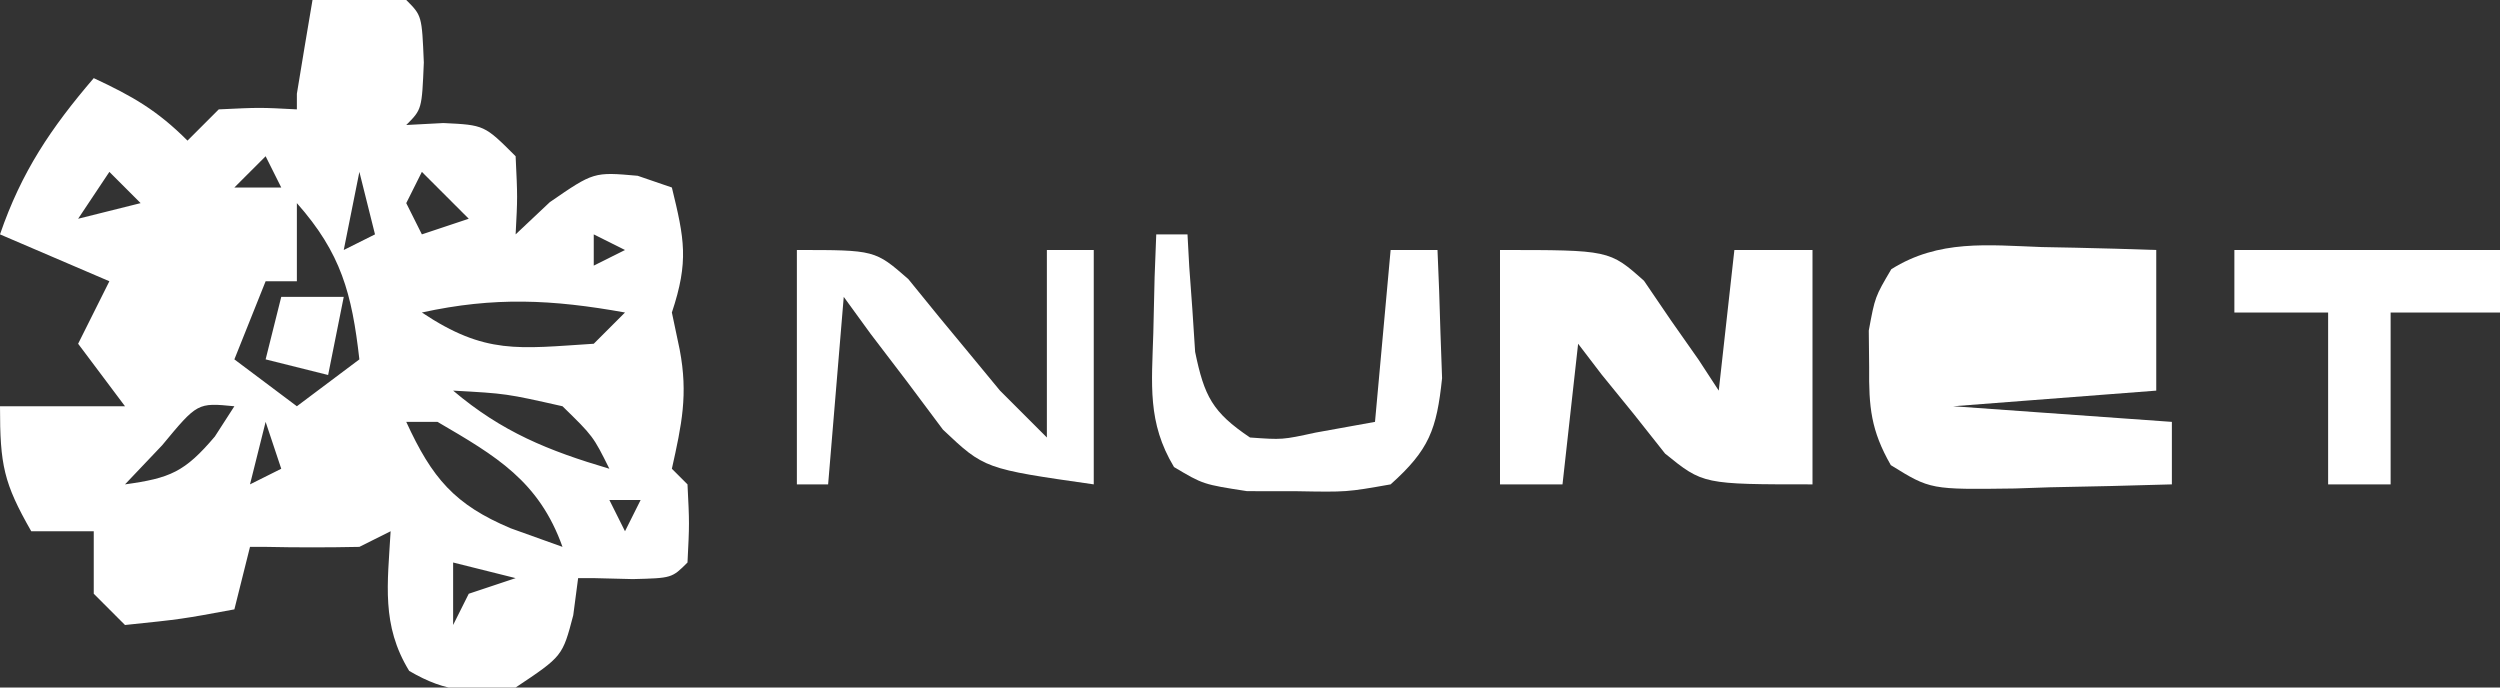
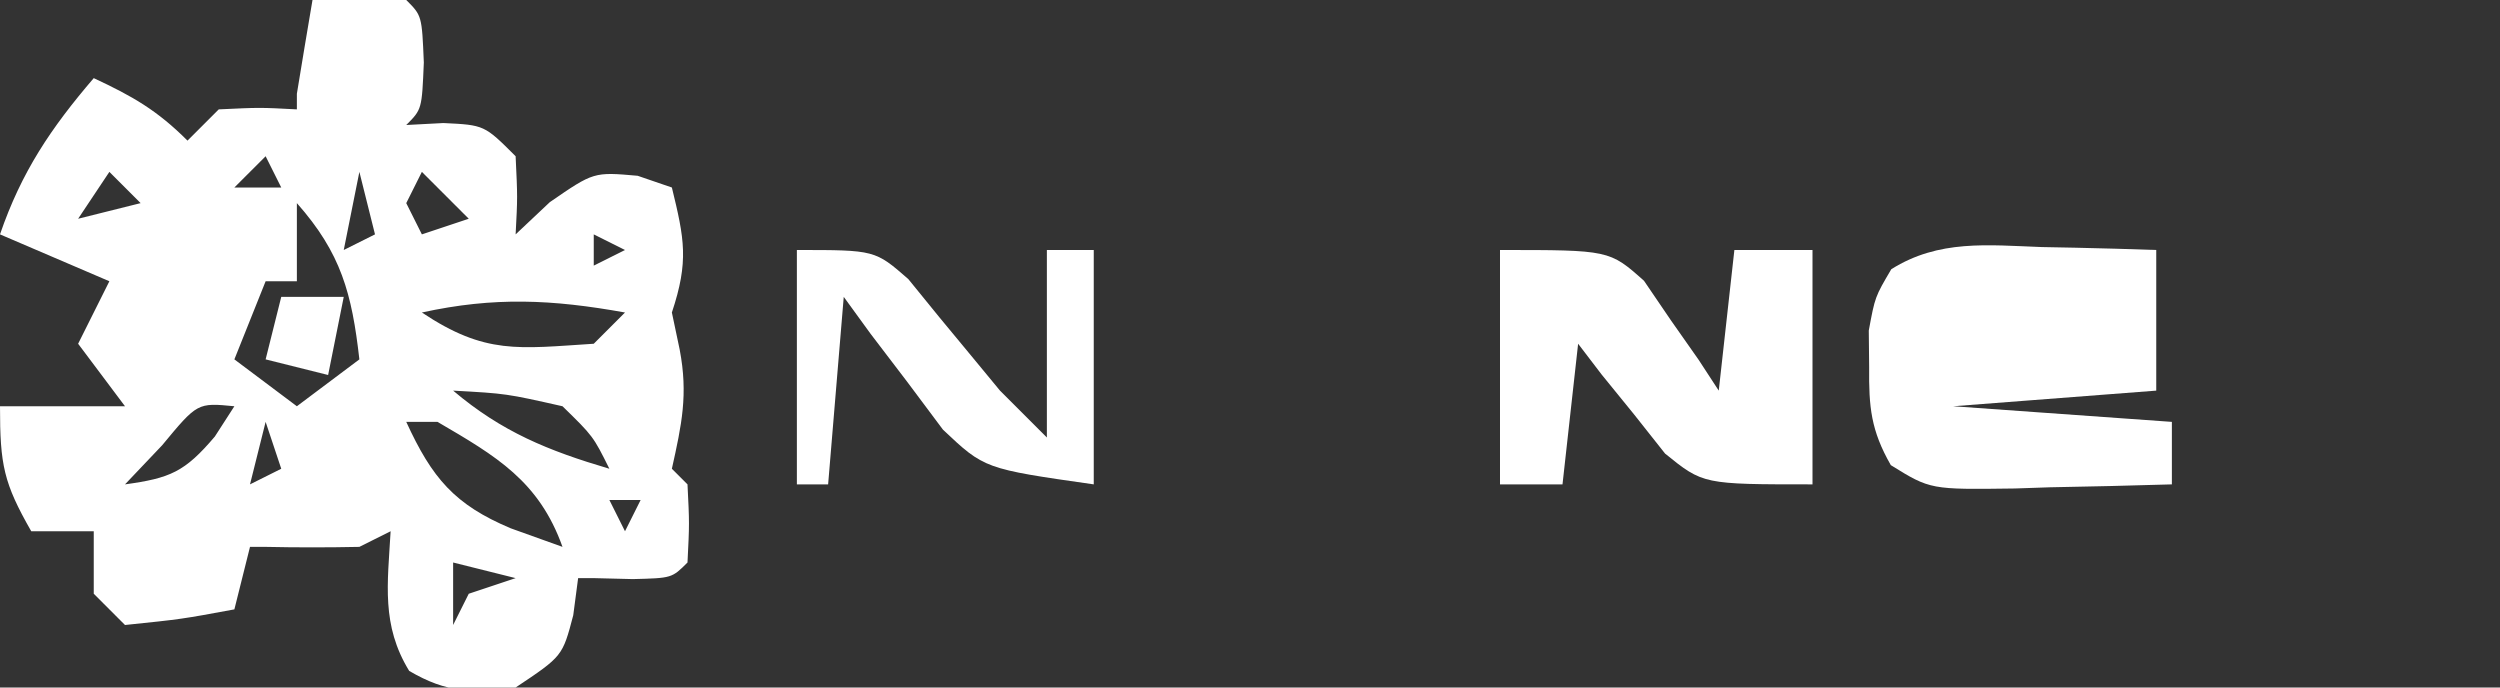
<svg xmlns="http://www.w3.org/2000/svg" version="1.1" width="160" height="44">
  <rect width="100%" height="100%" fill="#333333" stroke="none" />
  <path d="M0 0 C2 -0.043 4 -0.041 6 0 C7 1 7 1 7.125 4 C7 7 7 7 6 8 C6.784 7.959 7.567 7.918 8.375 7.875 C11 8 11 8 13 10 C13.125 12.625 13.125 12.625 13 15 C13.722 14.319 14.444 13.639 15.188 12.938 C18 11 18 11 20.812 11.25 C21.534 11.498 22.256 11.745 23 12 C23.8 15.287 24.097 16.71 23 20 C23.165 20.784 23.33 21.567 23.5 22.375 C24.048 25.253 23.628 27.173 23 30 C23.33 30.33 23.66 30.66 24 31 C24.125 33.5 24.125 33.5 24 36 C23 37 23 37 20.5 37.062 C19.675 37.042 18.85 37.021 18 37 C17.67 37 17.34 37 17 37 C16.845 38.176 16.845 38.176 16.688 39.375 C16 42 16 42 13 44 C10.205 44.349 8.635 44.372 6.188 42.938 C4.392 40.007 4.81 37.353 5 34 C4.01 34.495 4.01 34.495 3 35 C1 35.041 -1 35.043 -3 35 C-3.33 35 -3.66 35 -4 35 C-4.33 36.32 -4.66 37.64 -5 39 C-8.375 39.625 -8.375 39.625 -12 40 C-12.66 39.34 -13.32 38.68 -14 38 C-14 36.68 -14 35.36 -14 34 C-15.32 34 -16.64 34 -18 34 C-19.765 30.912 -20 29.767 -20 26 C-17.36 26 -14.72 26 -12 26 C-12.99 24.68 -13.98 23.36 -15 22 C-14.34 20.68 -13.68 19.36 -13 18 C-15.31 17.01 -17.62 16.02 -20 15 C-18.63 11.005 -16.743 8.2 -14 5 C-11.532 6.152 -9.952 7.048 -8 9 C-7.34 8.34 -6.68 7.68 -6 7 C-3.375 6.875 -3.375 6.875 -1 7 C-1 6.67 -1 6.34 -1 6 C-0.673 3.999 -0.34 1.999 0 0 Z M-13 11 C-13.99 12.485 -13.99 12.485 -15 14 C-13.68 13.67 -12.36 13.34 -11 13 C-11.66 12.34 -12.32 11.68 -13 11 Z M-3 10 C-3.66 10.66 -4.32 11.32 -5 12 C-4.01 12 -3.02 12 -2 12 C-2.33 11.34 -2.66 10.68 -3 10 Z M3 11 C2.67 12.65 2.34 14.3 2 16 C2.66 15.67 3.32 15.34 4 15 C3.67 13.68 3.34 12.36 3 11 Z M7 11 C6.67 11.66 6.34 12.32 6 13 C6.33 13.66 6.66 14.32 7 15 C7.99 14.67 8.98 14.34 10 14 C9.01 13.01 8.02 12.02 7 11 Z M-1 13 C-1 14.65 -1 16.3 -1 18 C-1.66 18 -2.32 18 -3 18 C-3.66 19.65 -4.32 21.3 -5 23 C-3.68 23.99 -2.36 24.98 -1 26 C0.32 25.01 1.64 24.02 3 23 C2.521 18.781 1.834 16.203 -1 13 Z M18 15 C18 15.66 18 16.32 18 17 C18.66 16.67 19.32 16.34 20 16 C19.34 15.67 18.68 15.34 18 15 Z M-11 20 C-10 22 -10 22 -10 22 Z M7 20 C11.068 22.712 13.165 22.307 18 22 C18.66 21.34 19.32 20.68 20 20 C15.345 19.162 11.629 18.984 7 20 Z M9 25 C12.125 27.645 15.088 28.844 19 30 C17.963 27.917 17.963 27.917 16 26 C12.395 25.187 12.395 25.187 9 25 Z M-9.625 28.5 C-10.409 29.325 -11.193 30.15 -12 31 C-9.114 30.602 -8.178 30.21 -6.25 27.938 C-5.838 27.298 -5.425 26.659 -5 26 C-7.363 25.77 -7.363 25.77 -9.625 28.5 Z M-3 27 C-3.33 28.32 -3.66 29.64 -4 31 C-3.34 30.67 -2.68 30.34 -2 30 C-2.33 29.01 -2.66 28.02 -3 27 Z M6 27 C7.655 30.602 9.089 32.297 12.688 33.812 C13.781 34.204 14.874 34.596 16 35 C14.497 30.792 11.767 29.197 8 27 C7.34 27 6.68 27 6 27 Z M19 32 C19.33 32.66 19.66 33.32 20 34 C20.33 33.34 20.66 32.68 21 32 C20.34 32 19.68 32 19 32 Z M9 36 C9 37.32 9 38.64 9 40 C9.33 39.34 9.66 38.68 10 38 C10.99 37.67 11.98 37.34 13 37 C11.68 36.67 10.36 36.34 9 36 Z " fill="#FFFFFF" transform="translate(20,0)" />
  <path d="M0 0 C0.702 0.014 1.404 0.027 2.127 0.041 C3.856 0.076 5.584 0.13 7.312 0.188 C7.312 3.158 7.312 6.128 7.312 9.188 C0.877 9.682 0.877 9.682 -5.688 10.188 C1.242 10.682 1.242 10.682 8.312 11.188 C8.312 12.508 8.312 13.828 8.312 15.188 C5.708 15.268 3.105 15.328 0.5 15.375 C-0.607 15.413 -0.607 15.413 -1.736 15.451 C-7.143 15.525 -7.143 15.525 -9.676 13.957 C-10.948 11.733 -11.088 10.244 -11.062 7.688 C-11.07 6.914 -11.078 6.141 -11.086 5.344 C-10.688 3.188 -10.688 3.188 -9.645 1.418 C-6.6 -0.496 -3.472 -0.126 0 0 Z " fill="#FFFFFF" transform="translate(130.688,15.812)" />
  <path d="M0 0 C7 0 7 0 9.215 1.969 C9.783 2.804 10.352 3.639 10.938 4.5 C11.524 5.335 12.111 6.171 12.715 7.031 C13.139 7.681 13.563 8.331 14 9 C14.33 6.03 14.66 3.06 15 0 C16.65 0 18.3 0 20 0 C20 4.95 20 9.9 20 15 C13 15 13 15 10.566 13.031 C9.905 12.196 9.244 11.361 8.562 10.5 C7.883 9.665 7.204 8.829 6.504 7.969 C6.008 7.319 5.511 6.669 5 6 C4.67 8.97 4.34 11.94 4 15 C2.68 15 1.36 15 0 15 C0 10.05 0 5.1 0 0 Z " fill="#FFFFFF" transform="translate(96,16)" />
  <path d="M0 0 C5 0 5 0 7.133 1.863 C7.79 2.672 8.448 3.48 9.125 4.312 C10.119 5.513 10.119 5.513 11.133 6.738 C11.749 7.485 12.365 8.231 13 9 C13.99 9.99 14.98 10.98 16 12 C16 8.04 16 4.08 16 0 C16.99 0 17.98 0 19 0 C19 4.95 19 9.9 19 15 C12 14 12 14 9.348 11.496 C8.594 10.487 7.839 9.477 7.062 8.438 C6.29 7.426 5.518 6.414 4.723 5.371 C4.154 4.589 3.586 3.806 3 3 C2.67 6.96 2.34 10.92 2 15 C1.34 15 0.68 15 0 15 C0 10.05 0 5.1 0 0 Z " fill="#FFFFFF" transform="translate(51,16)" />
-   <path d="M0 0 C5.61 0 11.22 0 17 0 C17 1.32 17 2.64 17 4 C14.69 4 12.38 4 10 4 C10 7.63 10 11.26 10 15 C8.68 15 7.36 15 6 15 C6 11.37 6 7.74 6 4 C4.02 4 2.04 4 0 4 C0 2.68 0 1.36 0 0 Z " fill="#FFFFFF" transform="translate(143,16)" />
-   <path d="M0 0 C0.66 0 1.32 0 2 0 C2.037 0.687 2.075 1.374 2.113 2.082 C2.179 2.983 2.245 3.884 2.312 4.812 C2.371 5.706 2.429 6.599 2.488 7.52 C3.075 10.365 3.597 11.383 6 13 C8.071 13.148 8.071 13.148 10.188 12.688 C11.446 12.461 12.704 12.234 14 12 C14.33 8.37 14.66 4.74 15 1 C15.99 1 16.98 1 18 1 C18.081 2.749 18.139 4.5 18.188 6.25 C18.24 7.712 18.24 7.712 18.293 9.203 C17.948 12.494 17.466 13.792 15 16 C12.188 16.496 12.188 16.496 9 16.438 C7.948 16.436 6.896 16.435 5.812 16.434 C3 16 3 16 1.137 14.891 C-0.581 12.034 -0.285 9.606 -0.188 6.312 C-0.16 5.133 -0.133 3.954 -0.105 2.738 C-0.071 1.835 -0.036 0.931 0 0 Z " fill="#FFFFFF" transform="translate(74,15)" />
  <path d="M0 0 C1.32 0 2.64 0 4 0 C3.67 1.65 3.34 3.3 3 5 C1.68 4.67 0.36 4.34 -1 4 C-0.67 2.68 -0.34 1.36 0 0 Z " fill="#FFFFFF" transform="translate(18,19)" />
</svg>